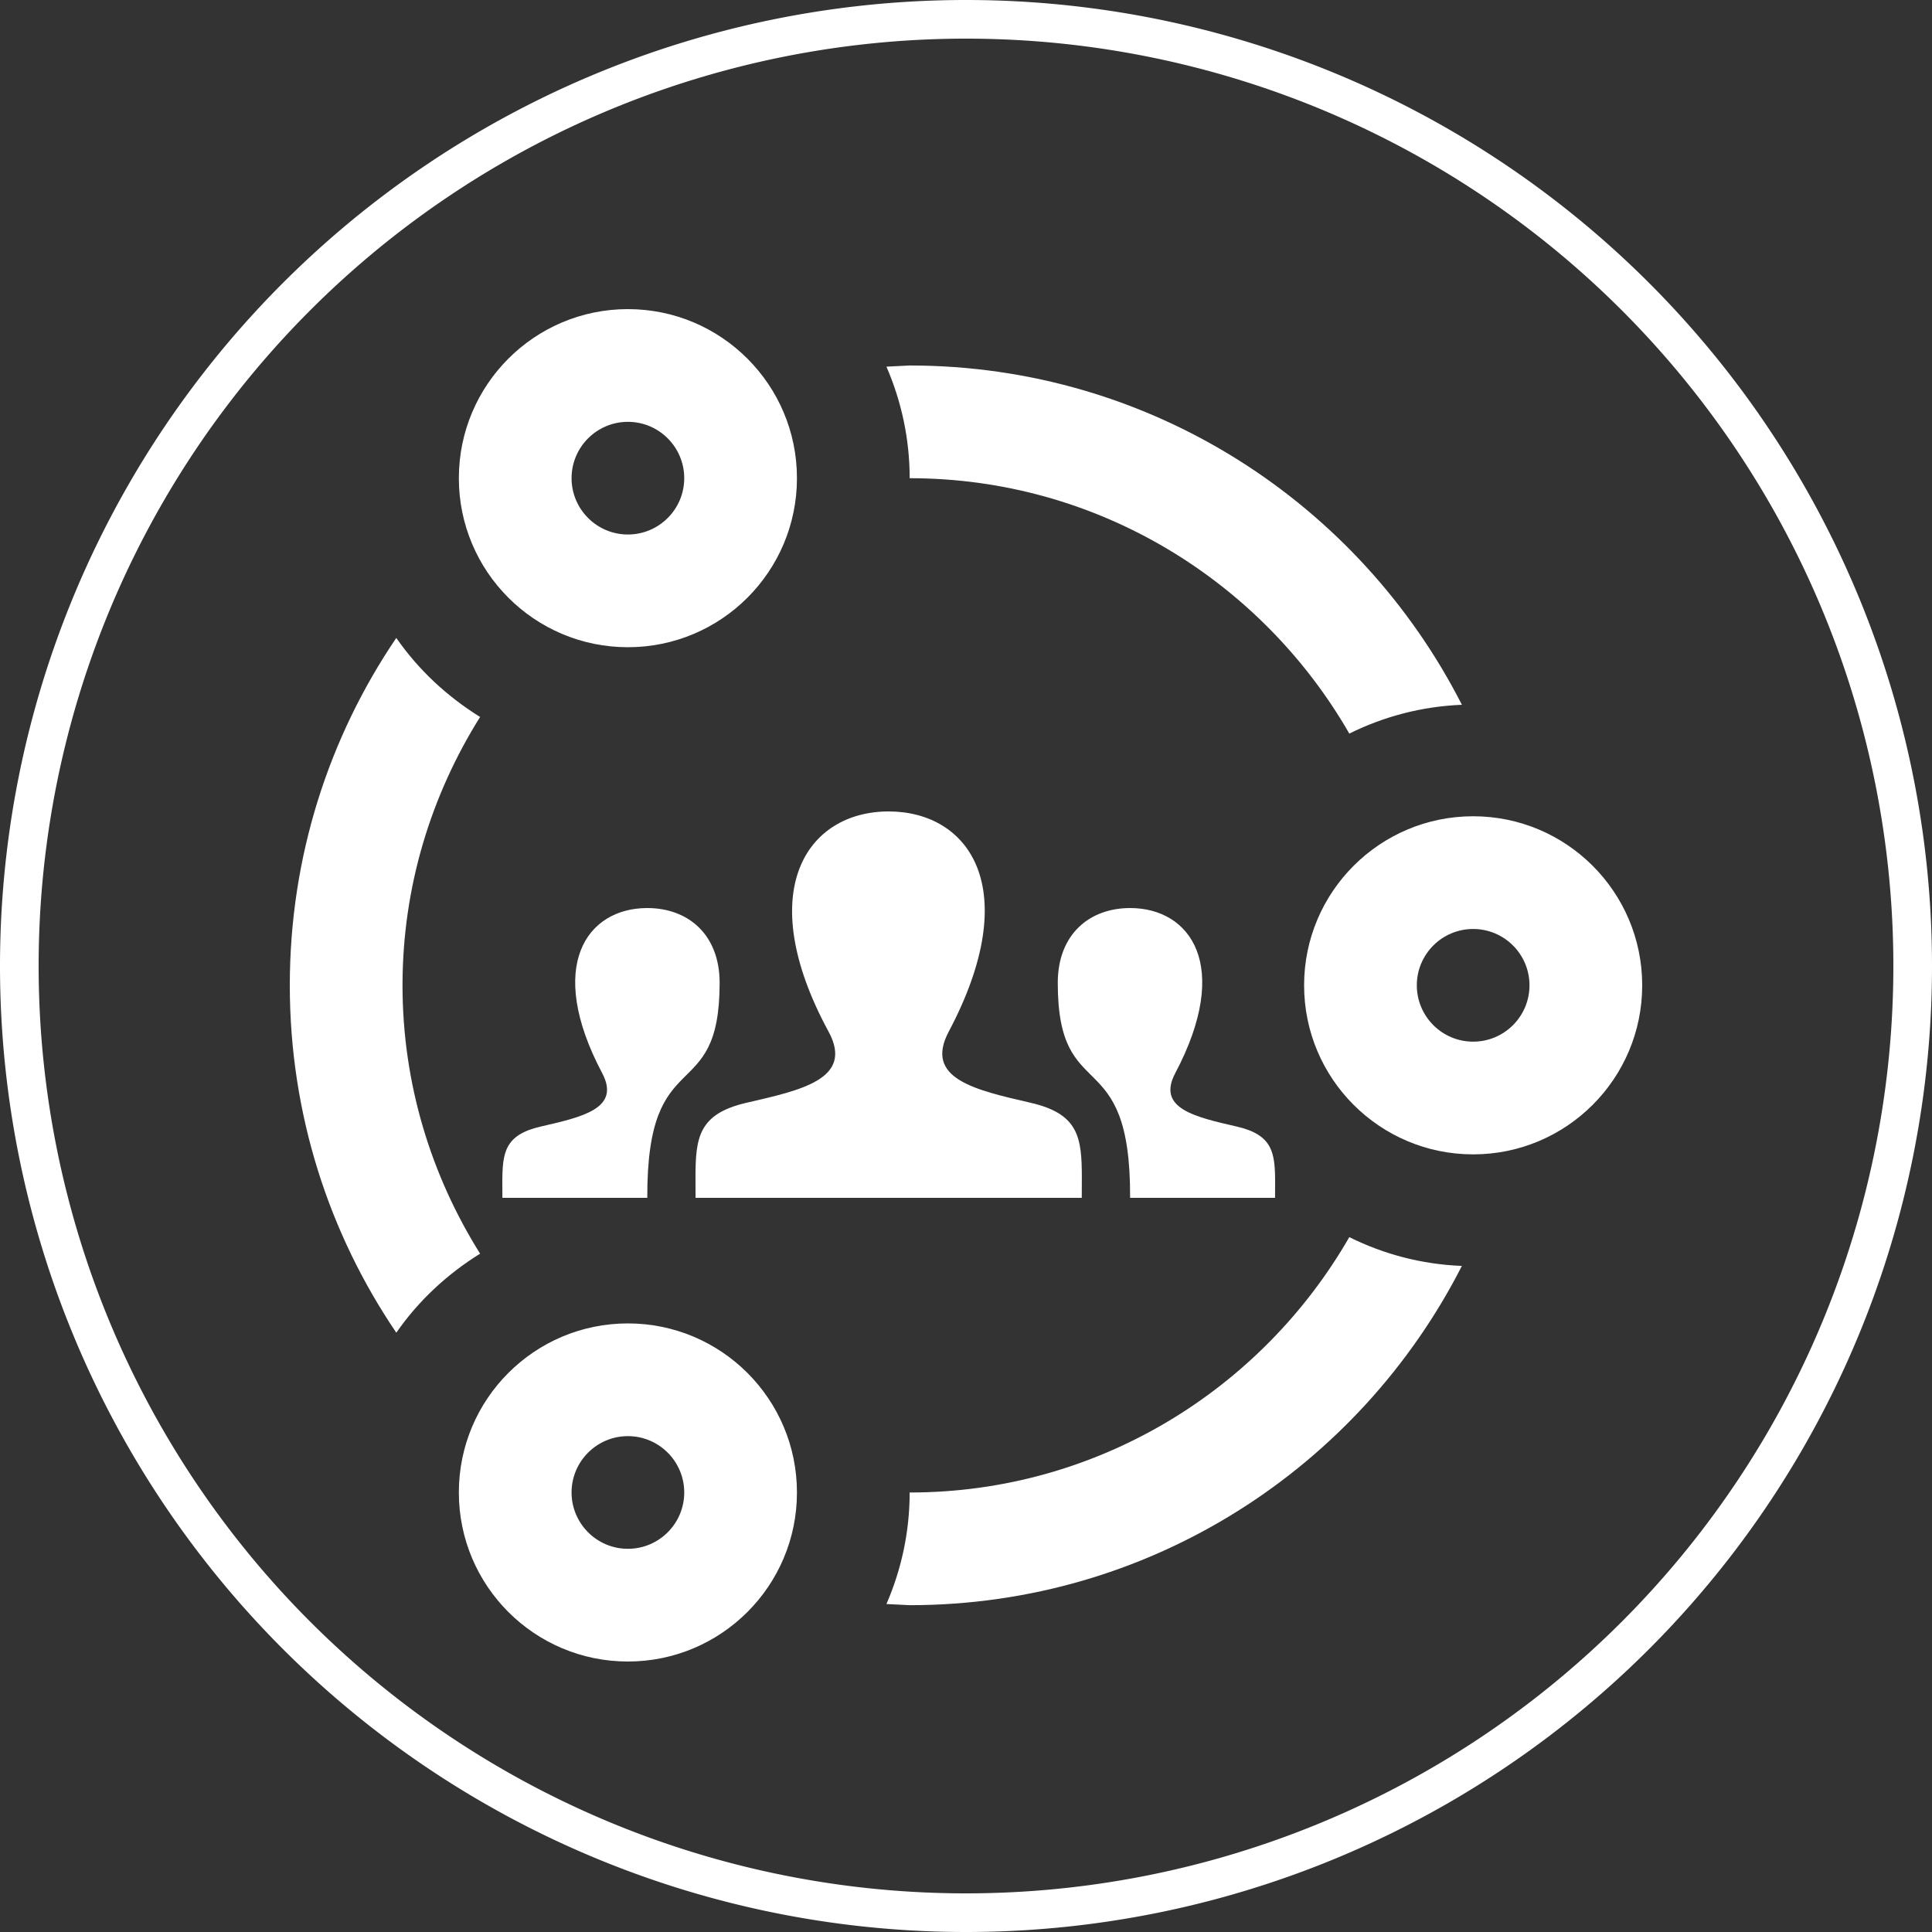
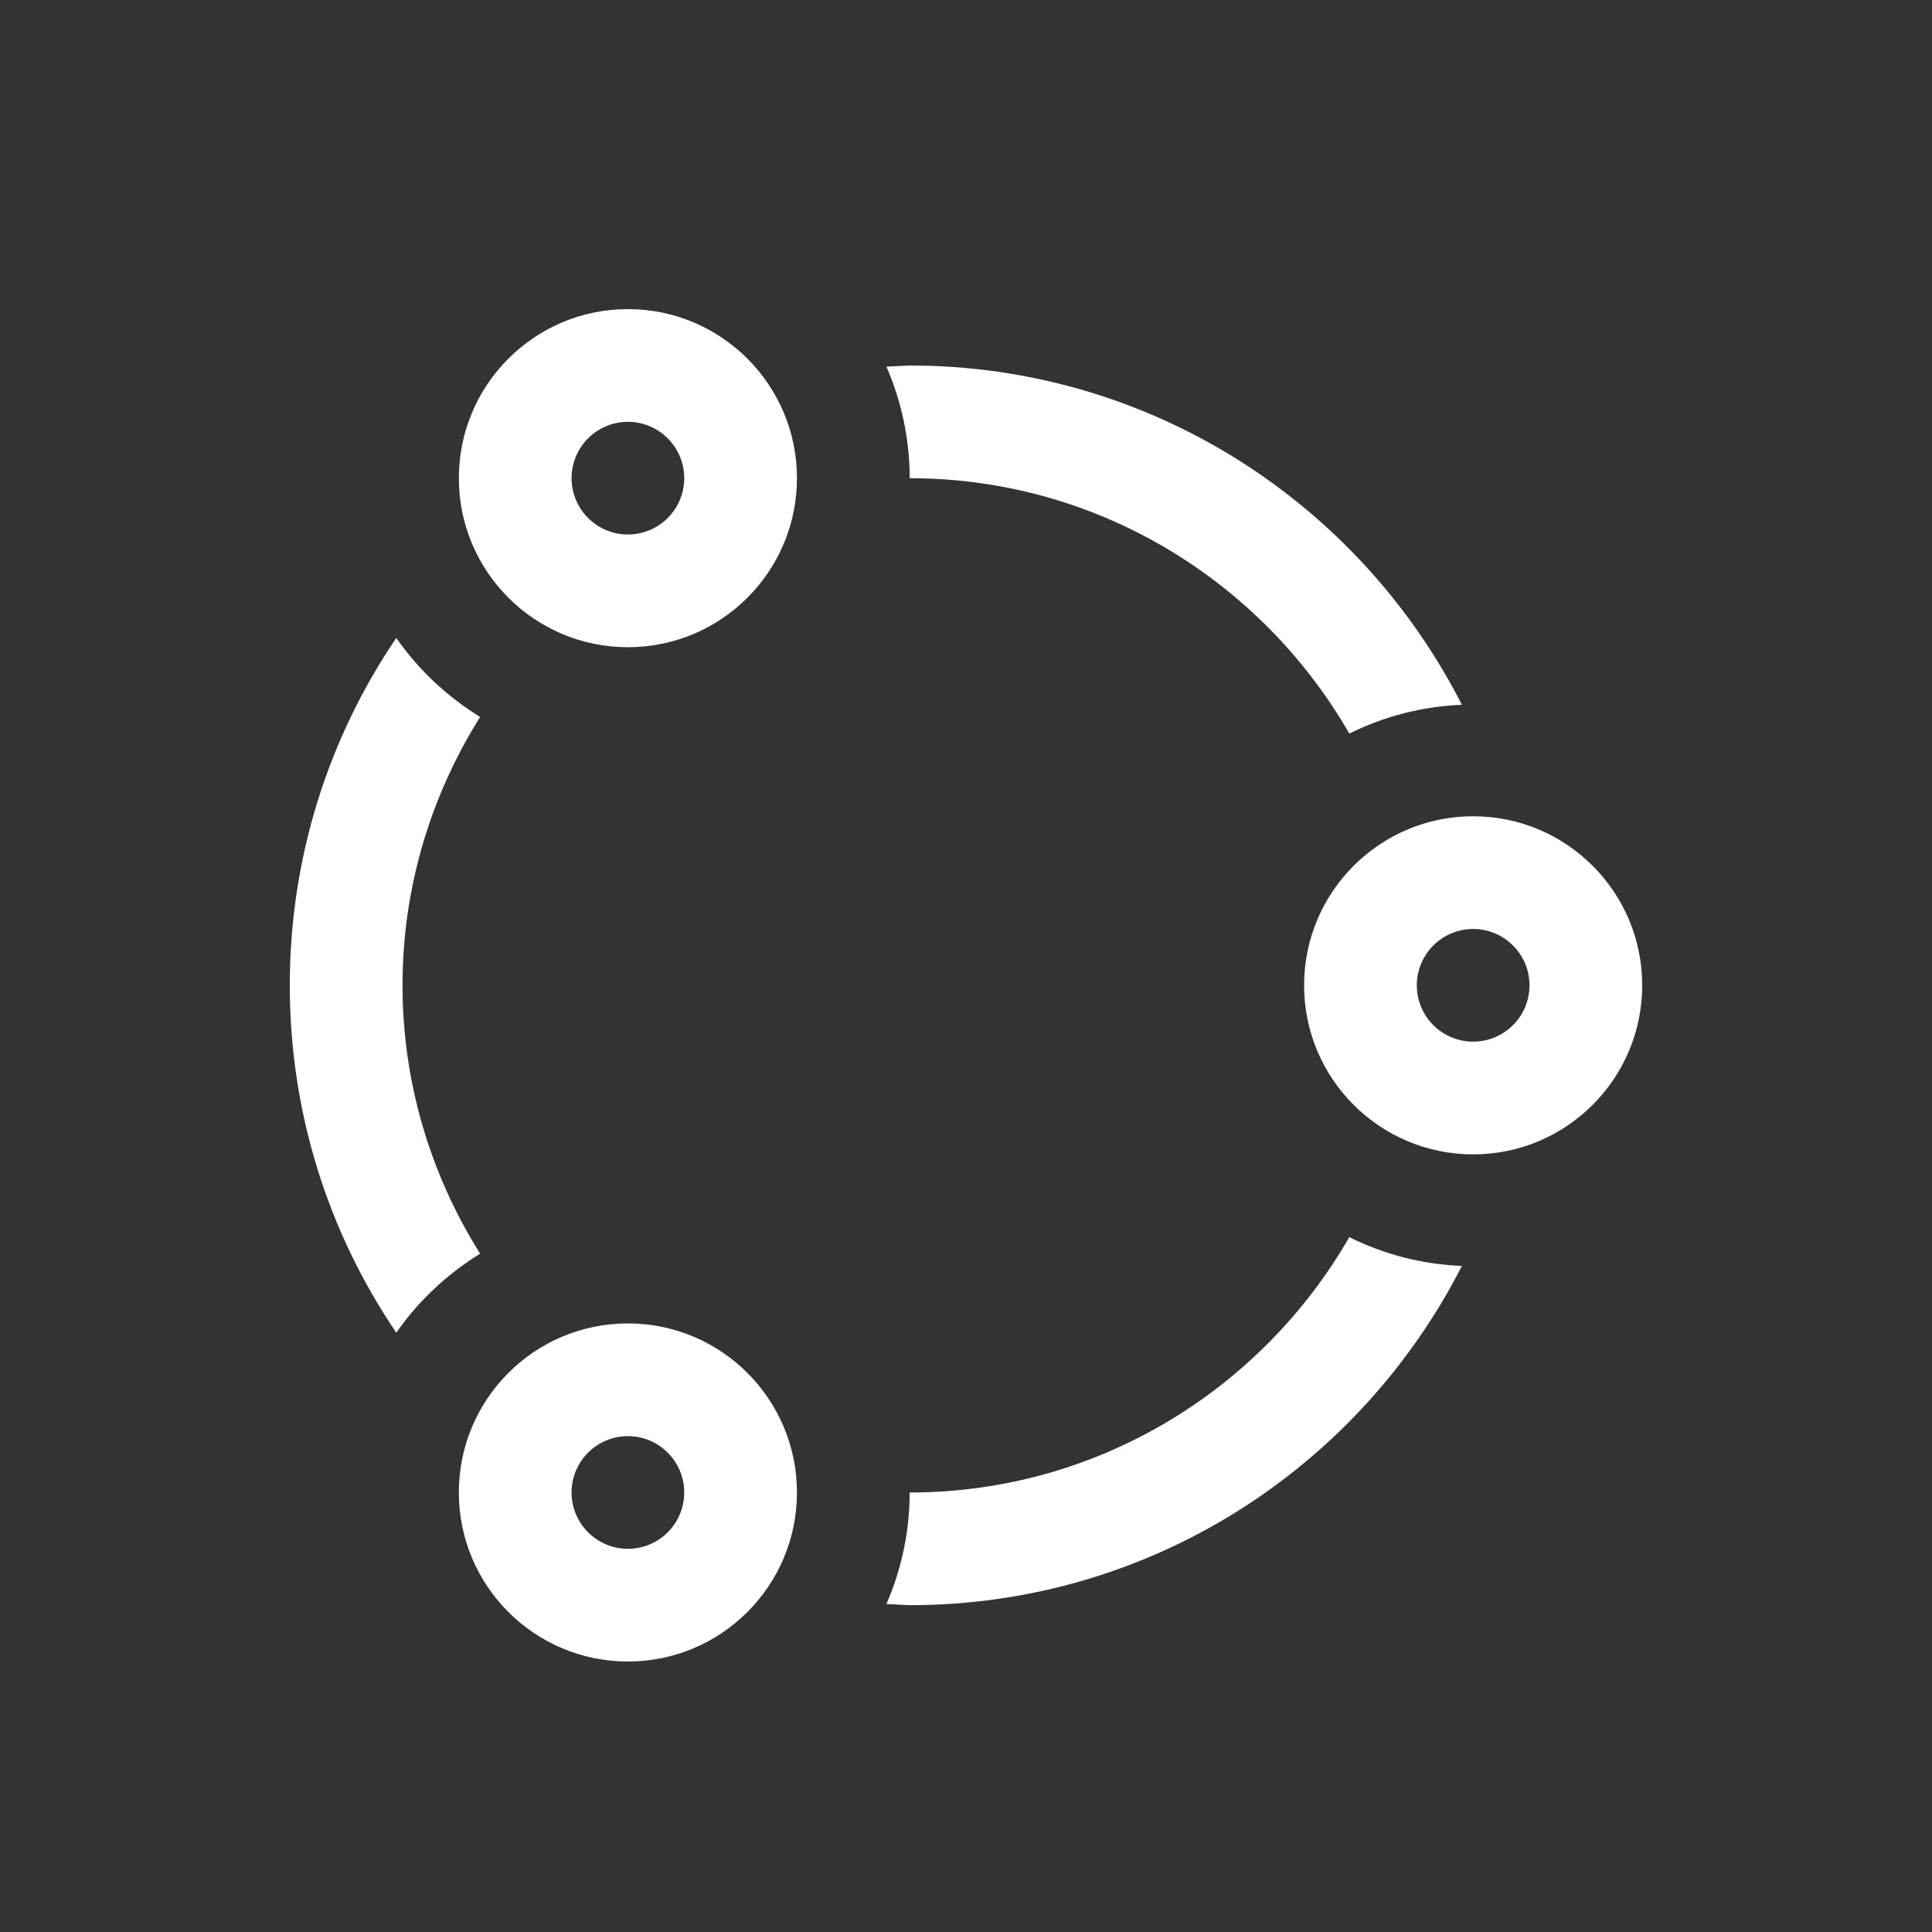
<svg xmlns="http://www.w3.org/2000/svg" xmlns:ns1="http://www.inkscape.org/namespaces/inkscape" xmlns:ns2="http://sodipodi.sourceforge.net/DTD/sodipodi-0.dtd" width="50" height="50" viewBox="0 0 50 50" id="svg5922" version="1.1" ns1:version="0.91 r13725" ns2:docname="Social Networking Icon-1.svg">
  <rect x="0" y="0" width="50" height="50" fill="#333333" stroke="none" />
  <defs id="defs5924" />
  <ns2:namedview id="base" pagecolor="#bfbfbf" bordercolor="#666666" borderopacity="1.0" ns1:pageopacity="0" ns1:pageshadow="2" ns1:zoom="10.62" ns1:cx="25" ns1:cy="25" ns1:document-units="px" ns1:current-layer="layer1" showgrid="true" units="px" ns1:showpageshadow="false" ns1:window-width="1366" ns1:window-height="706" ns1:window-x="-8" ns1:window-y="-8" ns1:window-maximized="1">
    <ns1:grid type="xygrid" id="grid5930" />
  </ns2:namedview>
  <g ns1:label="Layer 1" ns1:groupmode="layer" id="layer1" transform="translate(0,-1002.362)">
-     <path style="opacity:1;fill:#ffffff;fill-opacity:1;stroke:none;stroke-opacity:1" d="M 25 0 A 25 25 0 0 0 0 25 A 25 25 0 0 0 25 50 A 25 25 0 0 0 50 25 A 25 25 0 0 0 25 0 z M 25 1 A 24 24 0 0 1 49 25 A 24 24 0 0 1 25 49 A 24 24 0 0 1 1 25 A 24 24 0 0 1 25 1 z " transform="translate(0,1002.362)" id="path5932" />
    <path id="path5940" d="m 16.25,1013.279 c 0.805,0 1.458,0.655 1.458,1.458 0,0.804 -0.653,1.458 -1.458,1.458 -0.805,0 -1.458,-0.655 -1.458,-1.458 0,-0.803 0.653,-1.458 1.458,-1.458 z m 21.875,13.125 c 0.805,0 1.458,0.653 1.458,1.458 0,0.805 -0.653,1.458 -1.458,1.458 -0.805,0 -1.458,-0.655 -1.458,-1.458 0,-0.805 0.653,-1.458 1.458,-1.458 z m -21.875,13.125 c 0.805,0 1.458,0.655 1.458,1.458 0,0.804 -0.653,1.458 -1.458,1.458 -0.805,0 -1.458,-0.655 -1.458,-1.458 0,-0.803 0.653,-1.458 1.458,-1.458 z m 0,-29.167 c -2.415,0 -4.375,1.959 -4.375,4.375 0,2.417 1.96,4.375 4.375,4.375 2.415,0 4.375,-1.958 4.375,-4.375 0,-2.416 -1.96,-4.375 -4.375,-4.375 z m 21.875,13.125 c -2.415,0 -4.375,1.959 -4.375,4.375 0,2.417 1.96,4.375 4.375,4.375 2.415,0 4.375,-1.958 4.375,-4.375 0,-2.416 -1.96,-4.375 -4.375,-4.375 z m -21.875,13.125 c -2.416,0 -4.375,1.959 -4.375,4.375 0,2.417 1.959,4.375 4.375,4.375 2.415,0 4.375,-1.958 4.375,-4.375 0,-2.416 -1.96,-4.375 -4.375,-4.375 z m 6.691,-24.761 0.601,-0.03 c 6.243,0 11.639,3.573 14.292,8.781 -1.046,0.042 -2.027,0.306 -2.914,0.745 -2.268,-3.942 -6.513,-6.609 -11.378,-6.609 0,-1.025 -0.217,-2.001 -0.601,-2.886 z m 14.893,23.272 c -2.653,5.208 -8.049,8.781 -14.292,8.781 l -0.601,-0.03 c 0.384,-0.885 0.601,-1.861 0.601,-2.886 4.865,0 9.11,-2.667 11.378,-6.609 0.887,0.44 1.868,0.704 2.914,0.745 z m -27.577,1.73 C 8.516,1034.288 7.5,1031.195 7.5,1027.862 c 0,-3.332 1.016,-6.425 2.756,-8.991 0.572,0.826 1.314,1.515 2.169,2.046 -1.264,2.017 -2.008,4.393 -2.008,6.945 0,2.552 0.744,4.928 2.008,6.945 -0.855,0.531 -1.598,1.221 -2.169,2.046 z" ns1:connector-curvature="0" style="fill:#ffffff" />
-     <path id="path5951" d="m 27.997,1033.362 -9.996,0 -0.002,-0.519 c 0,-1.049 0.083,-1.655 1.323,-1.942 1.403,-0.324 2.787,-0.613 2.121,-1.841 -1.972,-3.636 -0.562,-5.698 1.555,-5.698 2.076,0 3.522,1.986 1.555,5.699 -0.646,1.22 0.688,1.51 2.121,1.841 1.242,0.287 1.324,0.893 1.324,1.944 l -0.002,0.516 z m 4.009,-1.845 c -1.075,-0.248 -2.075,-0.466 -1.591,-1.381 1.474,-2.785 0.391,-4.274 -1.167,-4.274 -1.054,0 -1.873,0.681 -1.873,1.937 0,3.252 1.89,1.475 1.872,5.563 l 3.751,0 0.002,-0.386 c 0,-0.788 -0.062,-1.244 -0.993,-1.459 z m -19.005,1.845 3.751,0 c -0.018,-4.088 1.872,-2.31 1.872,-5.563 0,-1.256 -0.819,-1.937 -1.873,-1.937 -1.558,0 -2.641,1.489 -1.166,4.274 0.484,0.916 -0.516,1.133 -1.591,1.381 -0.933,0.215 -0.994,0.671 -0.994,1.459 l 0.002,0.386 z" ns1:connector-curvature="0" style="fill:#ffffff" />
  </g>
</svg>